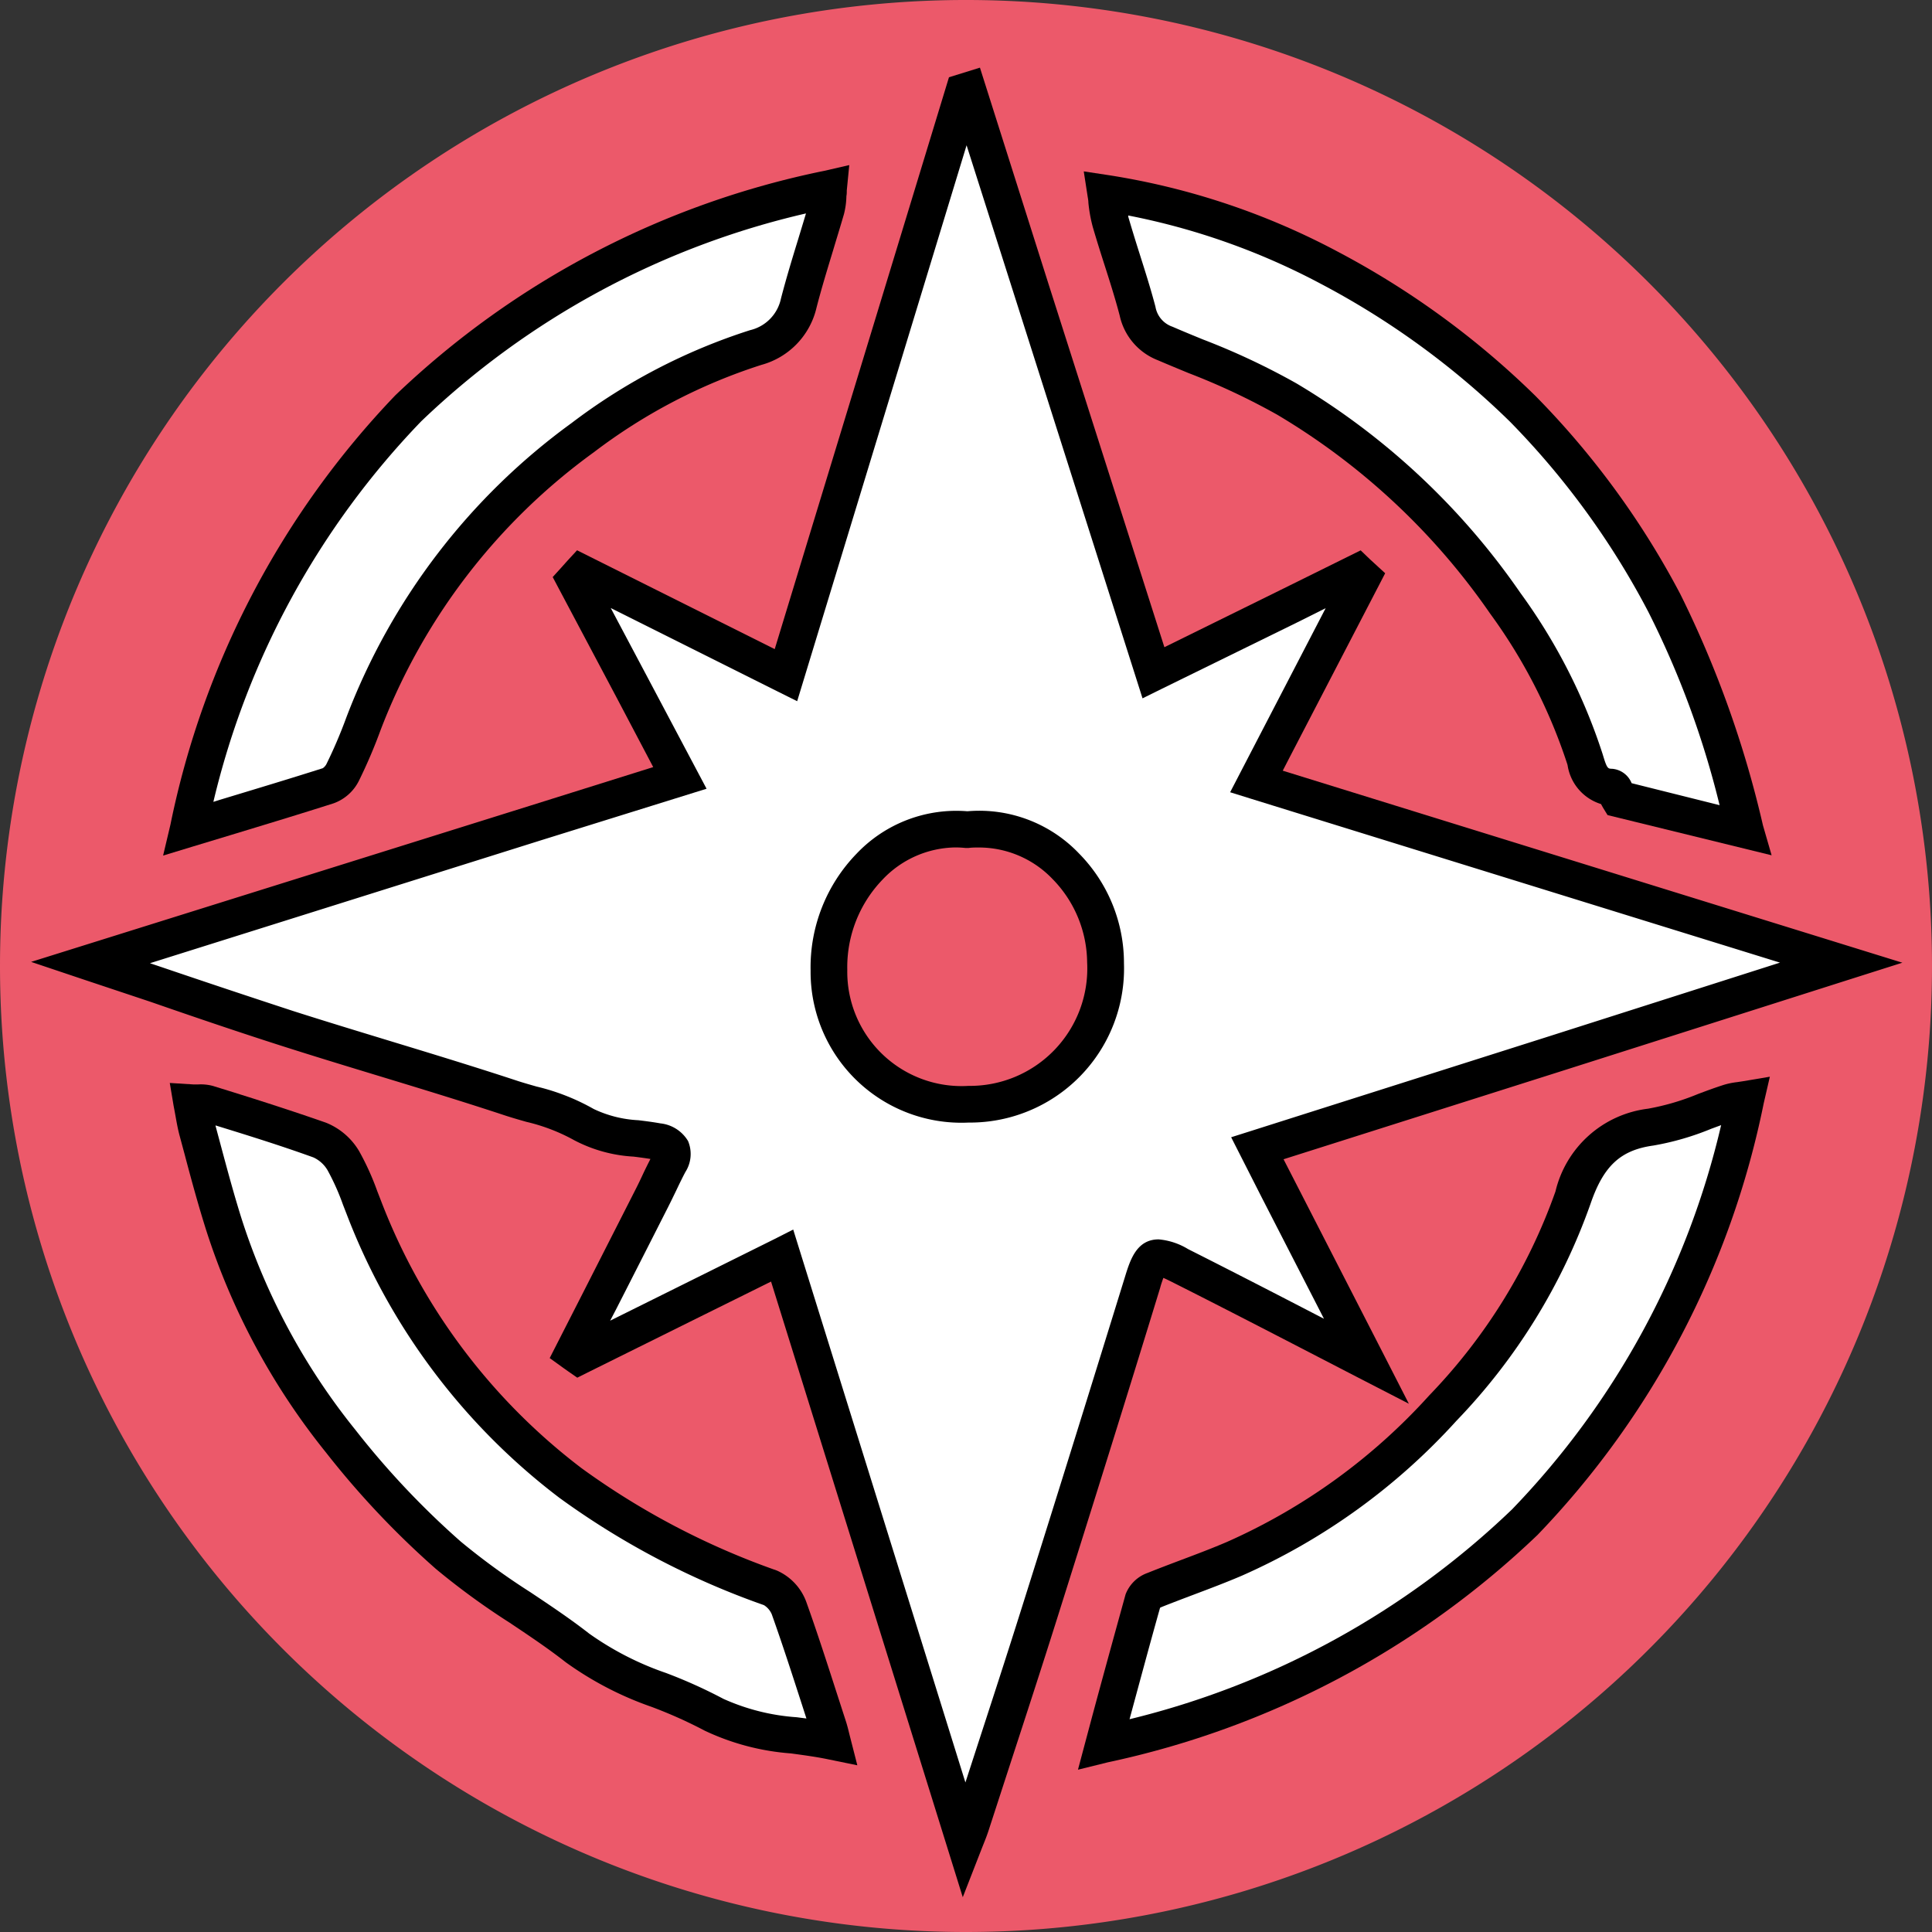
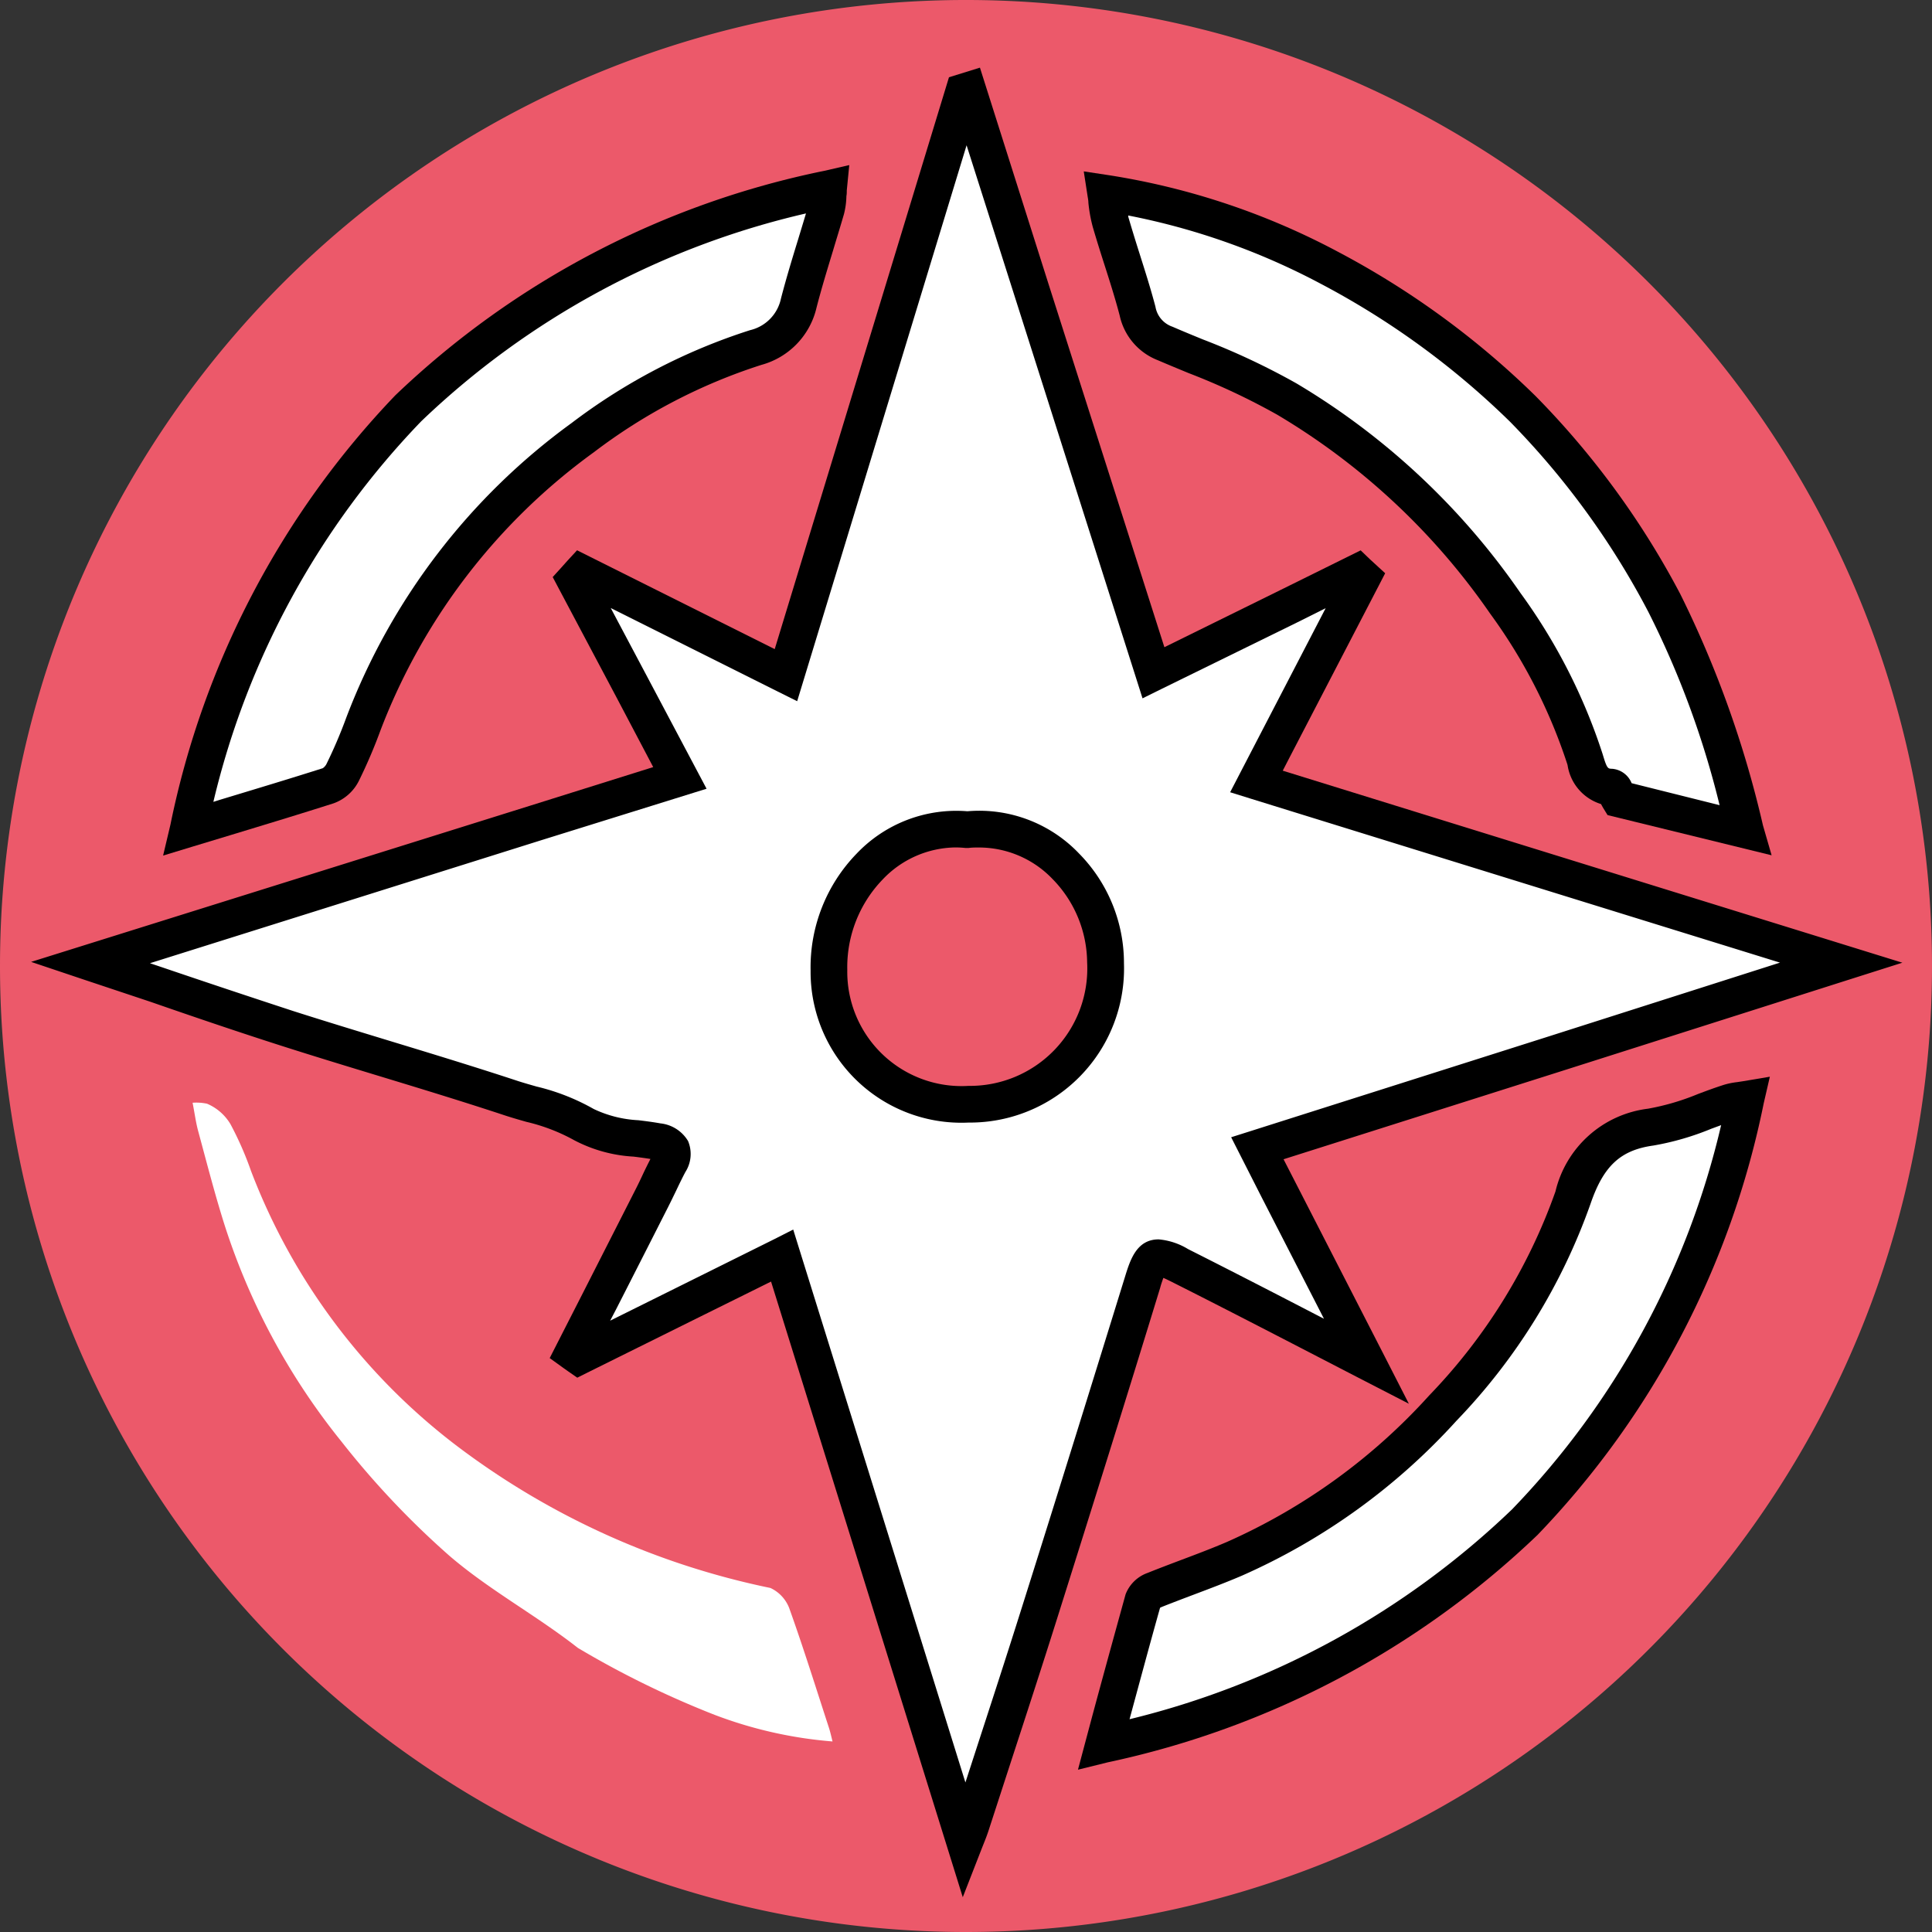
<svg xmlns="http://www.w3.org/2000/svg" width="26.332" height="26.332" viewBox="0 0 26.332 26.332">
  <rect x="0" y="0" width="26.332" height="26.332" fill="#333333" stroke="none" />
  <defs>
    <clipPath id="a">
      <rect width="26.332" height="26.332" transform="translate(0 0)" fill="none" />
    </clipPath>
  </defs>
  <g transform="translate(0 0)">
    <g clip-path="url(#a)">
      <path d="M13.166,26.332A13.166,13.166,0,1,0,0,13.166,13.166,13.166,0,0,0,13.166,26.332" fill="#ec596a" />
      <path d="M7.814,18.432q.534-1.048,1.068-2.1c.08-.157.152-.318.234-.474.1-.189.029-.266-.164-.3a2.937,2.937,0,0,1-.992-.229,4.434,4.434,0,0,0-1-.363c-1.009-.333-2.033-.625-3.046-.949-.879-.282-1.751-.587-2.68-.9L9.268,10.6l-1.43-2.7.087-.1c.91.456,1.821.911,2.787,1.393l2.423-7.95.058-.018L15.72,9.174,18.5,7.8l.07.065c-.475.914-.949,1.828-1.446,2.786L25.1,13.122,17.137,15.65l1.483,2.9c-.821-.423-1.679-.871-2.543-1.306-.358-.181-.395-.143-.509.228q-.688,2.249-1.4,4.491c-.307.973-.627,1.942-.941,2.912-.019.059-.043.115-.084.221l-2.488-7.987L7.891,18.487l-.077-.055m5.369-7.124A1.871,1.871,0,1,0,13.2,15.05a1.851,1.851,0,0,0,1.868-1.929,1.785,1.785,0,0,0-1.886-1.813" fill="#fff" />
      <path d="M15.043,23.779c.186-.69.358-1.337.541-1.98.015-.054.1-.1.155-.128.362-.145.731-.272,1.089-.425a8.465,8.465,0,0,0,2.843-2.054,7.9,7.9,0,0,0,1.771-2.866,1.223,1.223,0,0,1,1.059-.961,6.818,6.818,0,0,0,1.084-.339,1.823,1.823,0,0,1,.215-.038,10.941,10.941,0,0,1-8.757,8.791" fill="#fff" />
      <path d="M23.794,11.313l-1.725-.423c-.046-.075-.074-.164-.1-.165-.26-.006-.309-.2-.365-.389A7.693,7.693,0,0,0,20.515,8.22a9.493,9.493,0,0,0-2.973-2.782,14.019,14.019,0,0,0-1.661-.759.6.6,0,0,1-.375-.44c-.107-.41-.251-.81-.369-1.217a2.853,2.853,0,0,1-.064-.39,9.588,9.588,0,0,1,3.04,1.014,11.218,11.218,0,0,1,2.646,1.926,11.192,11.192,0,0,1,1.93,2.642,14.006,14.006,0,0,1,1.105,3.1" fill="#fff" />
-       <path d="M2.622,15.03a.7.7,0,0,1,.2.013c.513.159,1.027.316,1.532.5a.68.68,0,0,1,.32.28,4.52,4.52,0,0,1,.279.636,8.513,8.513,0,0,0,2.819,3.758A10.633,10.633,0,0,0,10.5,21.643a.5.5,0,0,1,.256.273c.194.541.365,1.09.543,1.636.021.066.035.134.048.183a5.812,5.812,0,0,1-1.608-.363,12.7,12.7,0,0,1-1.863-.912c-.567-.445-1.214-.792-1.757-1.261a11.68,11.68,0,0,1-1.468-1.555,9.135,9.135,0,0,1-1.595-2.963c-.132-.419-.241-.845-.356-1.269-.031-.115-.046-.234-.075-.382" fill="#fff" />
+       <path d="M2.622,15.03a.7.7,0,0,1,.2.013a.68.68,0,0,1,.32.28,4.52,4.52,0,0,1,.279.636,8.513,8.513,0,0,0,2.819,3.758A10.633,10.633,0,0,0,10.5,21.643a.5.5,0,0,1,.256.273c.194.541.365,1.09.543,1.636.021.066.035.134.048.183a5.812,5.812,0,0,1-1.608-.363,12.7,12.7,0,0,1-1.863-.912c-.567-.445-1.214-.792-1.757-1.261a11.68,11.68,0,0,1-1.468-1.555,9.135,9.135,0,0,1-1.595-2.963c-.132-.419-.241-.845-.356-1.269-.031-.115-.046-.234-.075-.382" fill="#fff" />
      <path d="M11.292,2.572a1.586,1.586,0,0,1-.03.276c-.123.428-.265.851-.376,1.281a.807.807,0,0,1-.586.606A7.805,7.805,0,0,0,7.942,5.964a8.652,8.652,0,0,0-2.99,3.9,6.709,6.709,0,0,1-.284.665.376.376,0,0,1-.2.18c-.624.2-1.252.385-1.913.586a10.831,10.831,0,0,1,8.732-8.724" fill="#fff" />
      <path d="M13.122,25.858l-.213-.684-2.4-7.707-1.1.545L8,18.711l-.132.066-.121-.084-.065-.046-.19-.137.454-.89q.356-.7.712-1.4c.035-.068.068-.137.1-.206s.07-.145.107-.218c-.073-.012-.15-.022-.23-.032a1.972,1.972,0,0,1-.808-.223,2.539,2.539,0,0,0-.653-.251c-.095-.027-.193-.055-.291-.087-.565-.187-1.146-.364-1.708-.535-.438-.133-.891-.271-1.335-.413-.593-.19-1.173-.387-1.786-.6l-.9-.3-.73-.245.735-.23,6.07-1.9,1.674-.525L8.4,9.5l-.785-1.48-.082-.155.118-.13.084-.094L7.865,7.5l.172.086,2.522,1.261,2.375-7.794.422-.131L14.3,3.9,15.87,8.821l1.575-.776,1.1-.544.126.121.061.056.147.135-.088.17-1.226,2.362-.082.159,4.779,1.481,3.666,1.136-.759.241L21.278,14.6l-3.784,1.2.154.3,1.2,2.34.354.692-.691-.356-.665-.344c-.611-.316-1.244-.643-1.876-.961-.05-.025-.087-.043-.114-.054-.017.047-.035.1-.043.133-.44,1.437-.9,2.907-1.4,4.493-.213.676-.436,1.36-.652,2.022q-.145.446-.29.892c-.016.048-.033.094-.056.151l-.033.083Zm-2.311-9.1.087.28,2.26,7.256.125-.385c.215-.661.438-1.344.65-2.018.5-1.584.956-3.053,1.4-4.489.07-.227.157-.51.459-.51a.922.922,0,0,1,.4.132c.625.315,1.249.637,1.853.95L17.2,16.327,16.78,15.5l.281-.089,4.065-1.291,3.134-1-2.144-.664-5.064-1.569-.286-.089.358-.69.944-1.819-.4.2-1.835.9-.261.129-.088-.277-1.654-5.2-.656-2.061L10.865,9.557,10.6,9.425,8.324,8.287l.52.98.786,1.483-2.248.7L2.044,13.128l.172.058c.612.208,1.189.4,1.778.593.441.141.892.278,1.328.411.565.172,1.149.35,1.72.538.088.029.177.054.271.081a2.964,2.964,0,0,1,.779.306,1.6,1.6,0,0,0,.609.153c.1.012.2.025.3.043a.5.5,0,0,1,.377.241.456.456,0,0,1-.038.424c-.043.082-.084.166-.126.255-.035.072-.07.145-.106.216q-.355.7-.712,1.4L8.316,18l.872-.433,1.359-.675Zm2.4-1.458H13.2a2.056,2.056,0,0,1-2.152-2.071,2.223,2.223,0,0,1,.626-1.593,1.873,1.873,0,0,1,1.511-.579,1.878,1.878,0,0,1,1.52.574,2.128,2.128,0,0,1,.614,1.5A2.1,2.1,0,0,1,13.211,15.3Zm-.189-3.75a1.389,1.389,0,0,0-.991.436,1.72,1.72,0,0,0-.483,1.233A1.558,1.558,0,0,0,13.2,14.8h.009a1.6,1.6,0,0,0,1.608-1.684,1.642,1.642,0,0,0-.471-1.135,1.387,1.387,0,0,0-1.006-.43c-.045,0-.091,0-.137.006l-.024,0-.024,0A1.3,1.3,0,0,0,13.022,11.55Z" />
      <path d="M14.692,24.12l.2-.75c.153-.567.3-1.1.449-1.64a.5.5,0,0,1,.3-.292c.149-.06.3-.117.448-.173.21-.079.428-.161.635-.25a8.184,8.184,0,0,0,2.759-2,7.694,7.694,0,0,0,1.717-2.776,1.481,1.481,0,0,1,1.261-1.128,3.306,3.306,0,0,0,.681-.2c.117-.044.238-.089.362-.128a1.02,1.02,0,0,1,.17-.034l.079-.012.369-.062-.084.364a11.877,11.877,0,0,1-3.082,5.881,12.12,12.12,0,0,1-5.86,3.1Zm1.119-2.207c-.141.5-.275,1-.416,1.519a11.426,11.426,0,0,0,5.213-2.86,11.2,11.2,0,0,0,2.85-5.237l-.136.05a3.727,3.727,0,0,1-.787.228c-.448.062-.68.277-.857.794a8.189,8.189,0,0,1-1.826,2.956,8.671,8.671,0,0,1-2.927,2.113c-.217.093-.44.177-.655.258-.145.055-.294.111-.439.169Z" />
      <path d="M24.146,11.657l-2.236-.548-.054-.088c-.013-.021-.024-.042-.035-.062a.658.658,0,0,1-.456-.531l-.006-.02a7.329,7.329,0,0,0-1.05-2.046,9.281,9.281,0,0,0-2.9-2.709A9.264,9.264,0,0,0,16.2,5.085c-.138-.057-.281-.116-.421-.176a.845.845,0,0,1-.518-.607c-.061-.234-.137-.472-.21-.7-.053-.165-.107-.337-.157-.508a2.03,2.03,0,0,1-.06-.332c0-.032-.007-.062-.011-.089l-.052-.337.337.051a9.86,9.86,0,0,1,3.119,1.04,11.512,11.512,0,0,1,2.7,1.969,11.412,11.412,0,0,1,1.974,2.7,14.3,14.3,0,0,1,1.127,3.153Zm-1.909-.983,1.2.3a12.29,12.29,0,0,0-.972-2.636A10.922,10.922,0,0,0,20.583,5.75,11.012,11.012,0,0,0,18,3.867a9.421,9.421,0,0,0-2.623-.93l0,.015c.048.165.1.333.153.5.075.237.153.481.218.728a.35.35,0,0,0,.232.273c.136.059.277.117.414.173a9.639,9.639,0,0,1,1.277.6,9.778,9.778,0,0,1,3.051,2.855,7.8,7.8,0,0,1,1.117,2.185l.007.022c.056.188.068.189.125.19A.313.313,0,0,1,22.238,10.674Z" />
-       <path d="M2.314,14.76l.318.02.073,0A.652.652,0,0,1,2.9,14.8l.119.037c.469.145.953.3,1.425.465a.923.923,0,0,1,.451.388,3.611,3.611,0,0,1,.247.545l.049.126a8.312,8.312,0,0,0,2.736,3.65,10.361,10.361,0,0,0,2.66,1.394.748.748,0,0,1,.4.422c.15.418.287.844.42,1.256l.126.389c.017.055.03.107.04.149l.012.048.1.391-.4-.082c-.163-.034-.337-.057-.505-.08a3.316,3.316,0,0,1-1.173-.309,6.306,6.306,0,0,0-.725-.325,4.557,4.557,0,0,1-1.172-.609c-.243-.191-.509-.368-.766-.54a9.975,9.975,0,0,1-1-.729,11.821,11.821,0,0,1-1.5-1.588,9.4,9.4,0,0,1-1.638-3.044c-.106-.337-.2-.681-.288-1.015l-.071-.264c-.023-.086-.038-.17-.054-.259-.008-.044-.016-.09-.026-.14Zm8.677,8.662-.059-.183c-.132-.408-.268-.83-.414-1.239a.273.273,0,0,0-.106-.123,10.852,10.852,0,0,1-2.787-1.462,8.805,8.805,0,0,1-2.9-3.866l-.051-.131a3.188,3.188,0,0,0-.211-.471.434.434,0,0,0-.191-.172c-.437-.158-.892-.3-1.334-.436l0,.007.071.265c.088.328.179.667.282.994a8.907,8.907,0,0,0,1.552,2.882A11.33,11.33,0,0,0,6.279,21.01a9.457,9.457,0,0,0,.95.691c.265.177.54.36.8.563a4.115,4.115,0,0,0,1.049.538,6.78,6.78,0,0,1,.781.352,2.916,2.916,0,0,0,1,.251Z" />
      <path d="M11.575,2.25l-.034.347c0,.025,0,.05-.005.075a1.077,1.077,0,0,1-.033.245c-.048.166-.1.333-.148.494-.078.256-.159.521-.226.781a1.056,1.056,0,0,1-.751.781,7.579,7.579,0,0,0-2.283,1.19A8.359,8.359,0,0,0,5.187,9.951a6.985,6.985,0,0,1-.295.69.619.619,0,0,1-.343.307c-.463.148-.92.286-1.4.432l-.512.155-.414.126.1-.422A11.887,11.887,0,0,1,5.388,5.388a11.886,11.886,0,0,1,5.848-3.06ZM2.908,10.929,3,10.9c.482-.146.938-.283,1.4-.43a.168.168,0,0,0,.047-.052,6.488,6.488,0,0,0,.274-.641A8.844,8.844,0,0,1,7.79,5.766,8.077,8.077,0,0,1,10.223,4.5a.561.561,0,0,0,.421-.431c.07-.27.152-.54.232-.8.036-.118.073-.24.109-.36A11.221,11.221,0,0,0,5.741,5.742,11.194,11.194,0,0,0,2.908,10.929Z" />
    </g>
  </g>
</svg>